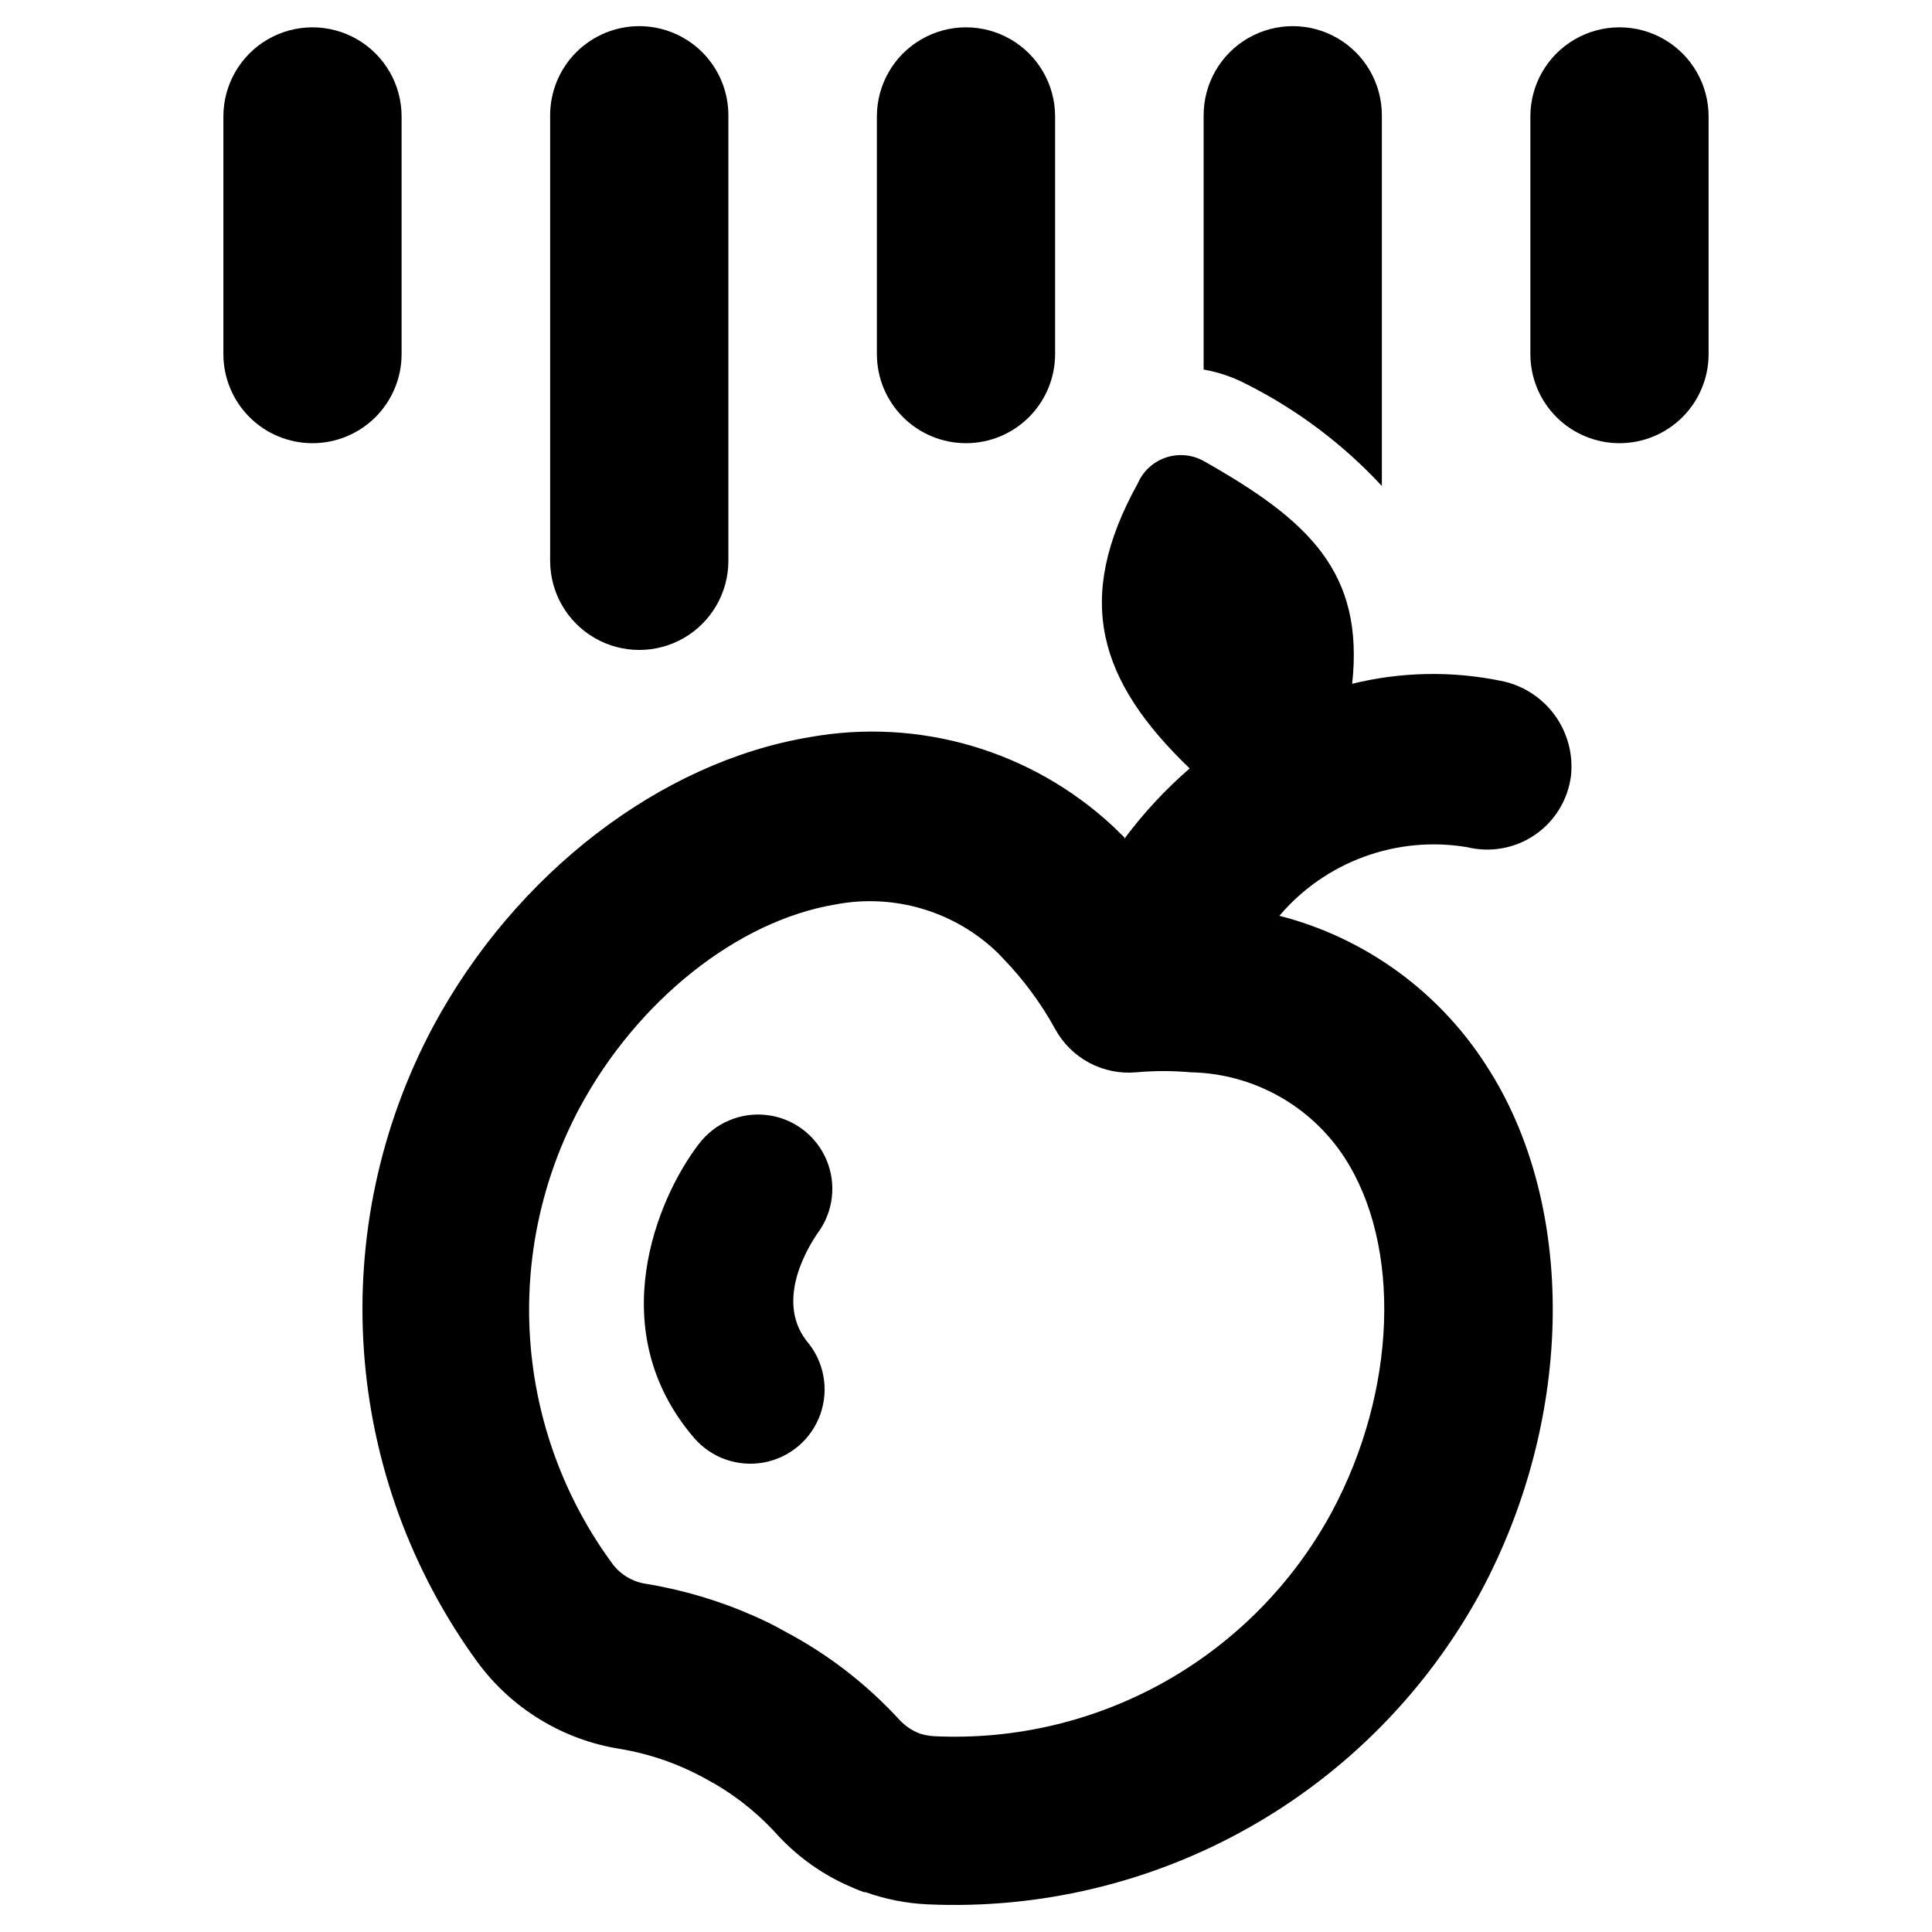
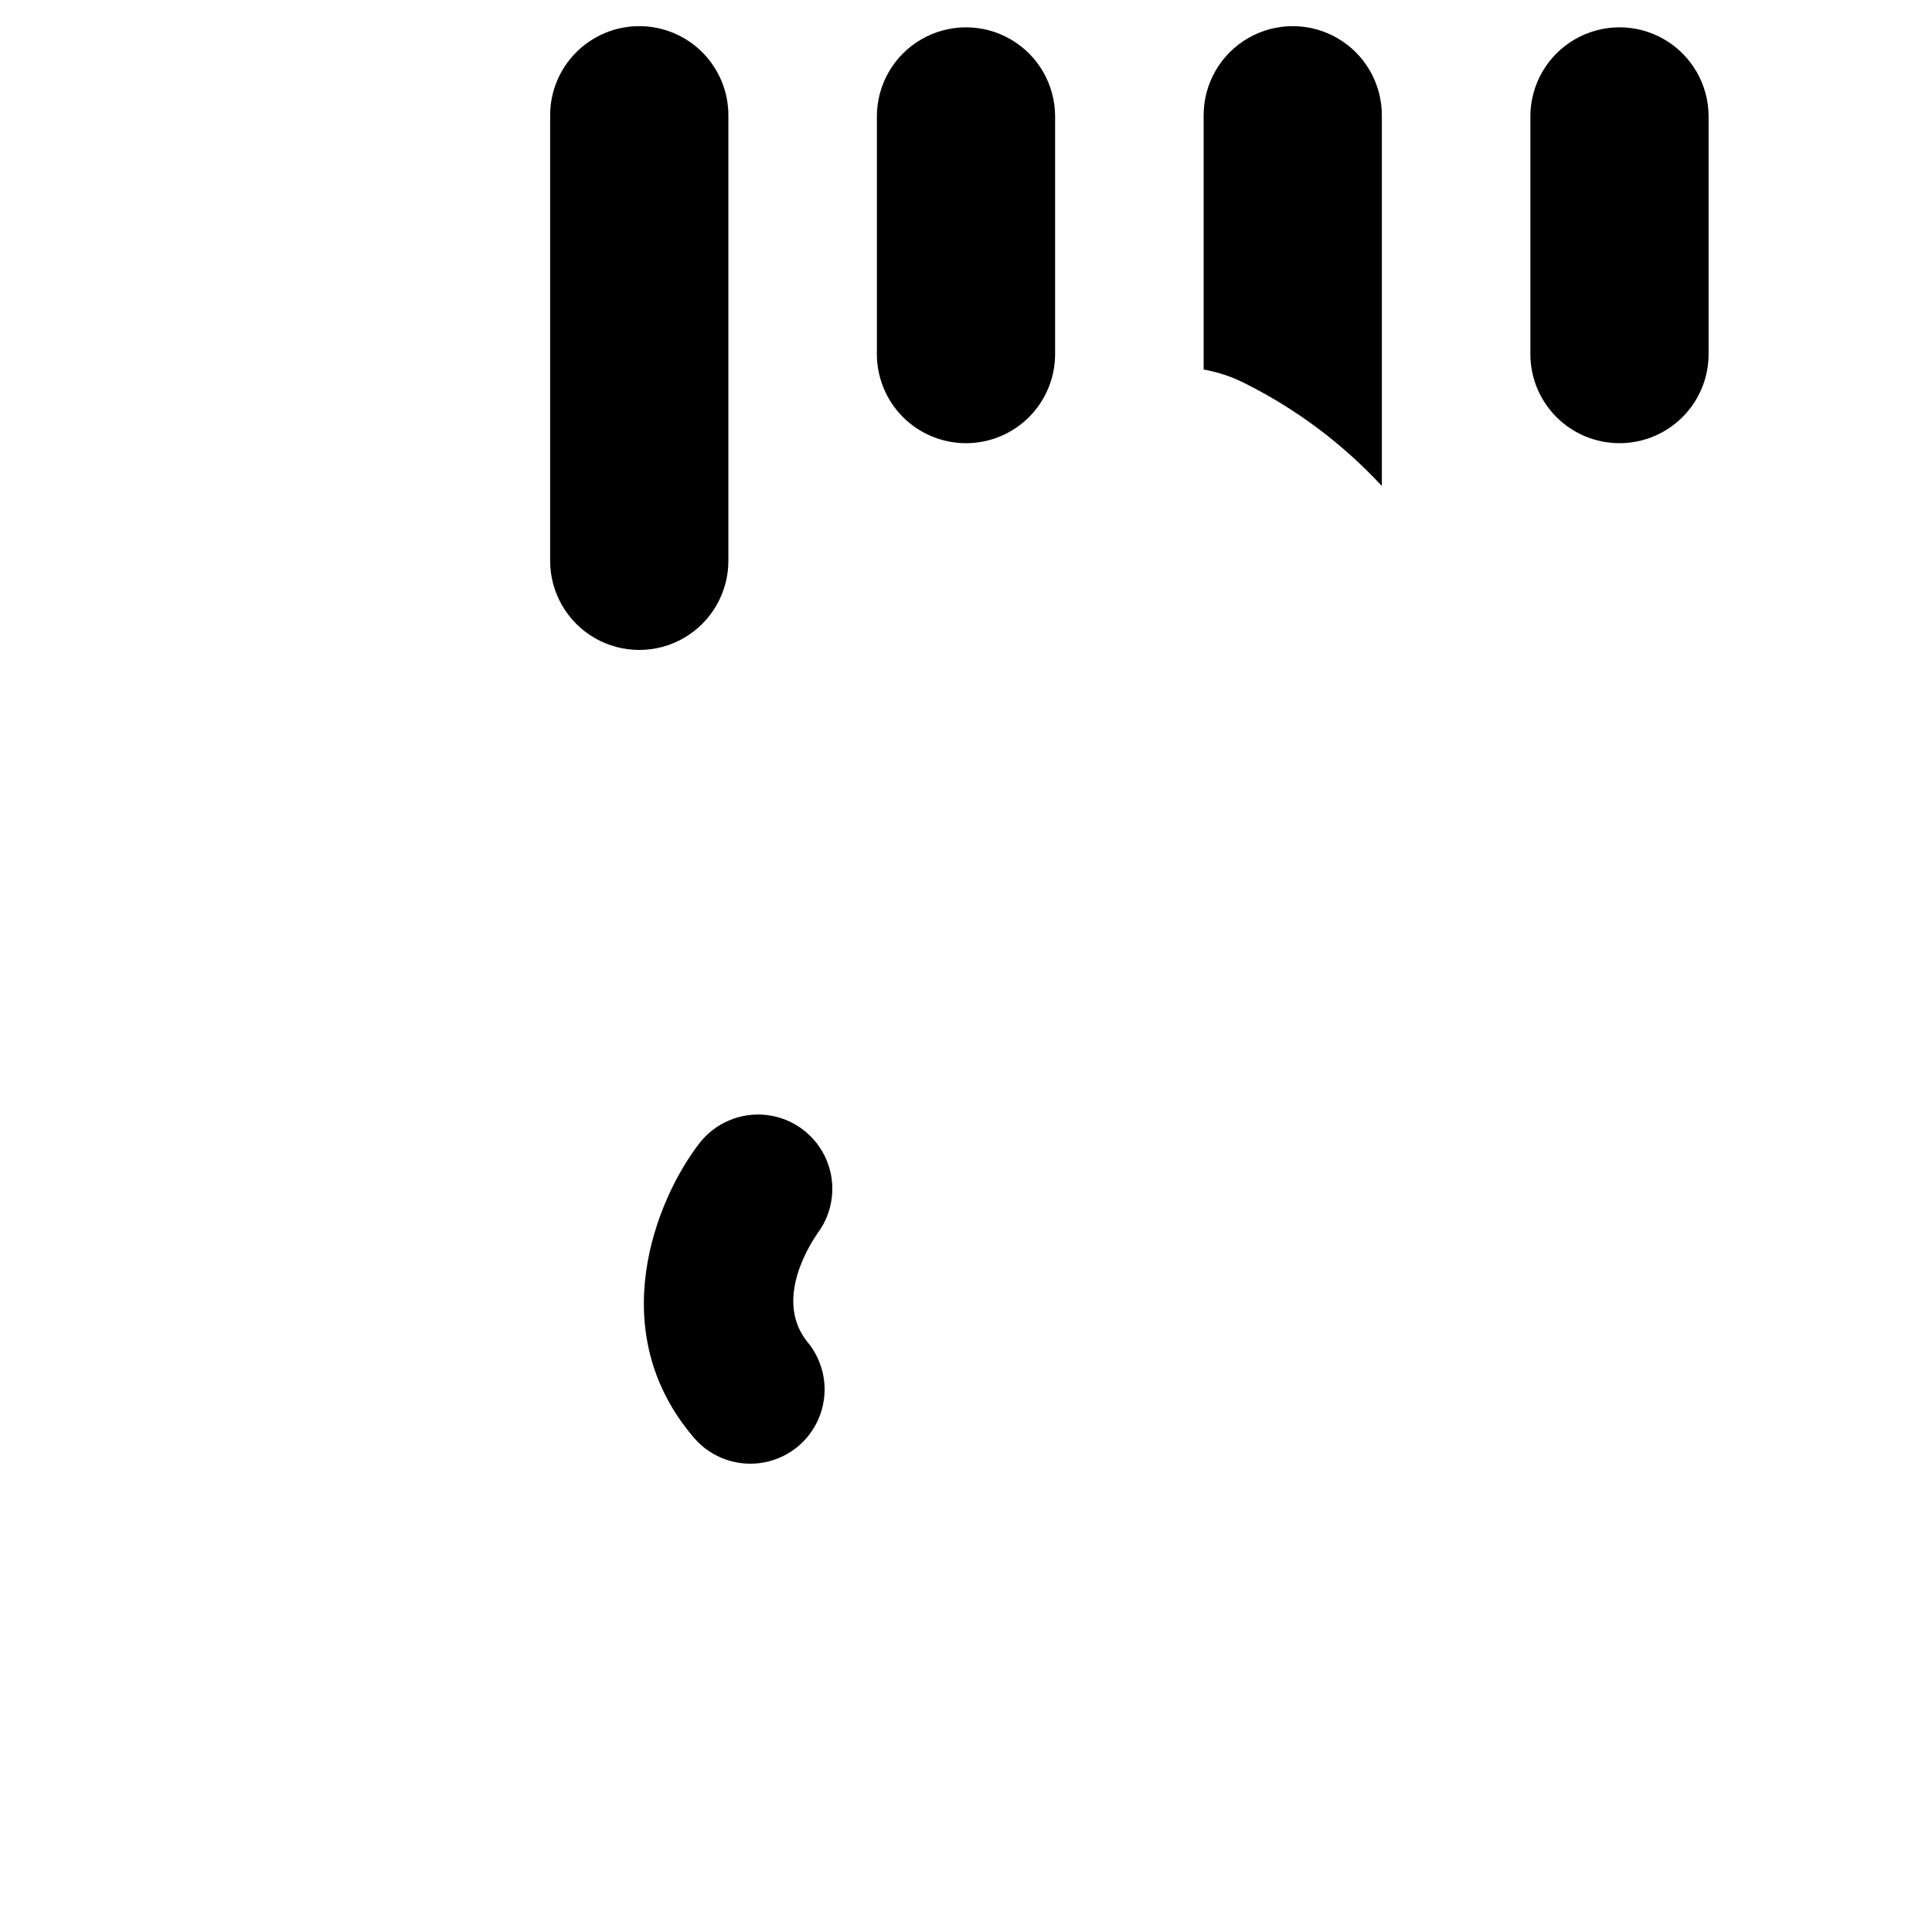
<svg xmlns="http://www.w3.org/2000/svg" fill="#000000" width="800px" height="800px" version="1.1" viewBox="144 144 512 512">
  <g>
-     <path d="m537.68 426.05c-12.613-19.523-32.117-33.578-54.633-39.359 12.234-14.391 31.125-21.297 49.754-18.184 6.231 1.531 12.82 0.316 18.094-3.344 5.273-3.66 8.715-9.41 9.457-15.785 0.555-5.738-1.051-11.473-4.5-16.09-3.449-4.613-8.5-7.777-14.156-8.867-13.016-2.656-26.461-2.387-39.359 0.789 3.227-29.598-11.496-43.297-39.359-59.039-3.078-1.711-6.738-2.035-10.07-0.895s-6.023 3.637-7.406 6.875c-17.004 30.699-10.391 52.27 13.777 75.492h-0.004c-6.43 5.574-12.238 11.828-17.316 18.656v-0.395l-2.992-2.914v0.004c-21.617-20.129-51.465-28.883-80.531-23.617-39.359 6.613-77.777 35.977-99.66 76.672v0.004c-14.055 26.336-20.41 56.098-18.336 85.875 2.078 29.781 12.496 58.375 30.066 82.508 9.102 12.402 22.742 20.695 37.941 23.062 7.898 1.336 15.508 3.996 22.516 7.875 6.859 3.637 13.059 8.402 18.34 14.09 5.223 5.883 11.602 10.629 18.738 13.934 1.496 0.629 3.227 1.496 4.961 2.047h0.395-0.004c5.293 1.887 10.84 2.973 16.453 3.227 29.711 1.332 59.199-5.707 85.102-20.324 25.902-14.613 47.176-36.211 61.398-62.332 25.031-46.602 25.582-103.04 1.336-139.96zm-40.777 118.71c-10.188 18.805-25.477 34.352-44.109 44.855-18.633 10.5-39.855 15.523-61.219 14.5-1.309-0.07-2.606-0.309-3.856-0.711-2-0.773-3.801-1.984-5.273-3.539-8.77-9.582-19.129-17.574-30.625-23.617-2.551-1.453-5.176-2.766-7.871-3.938-9.172-4.07-18.828-6.953-28.73-8.578-3.547-0.523-6.742-2.418-8.898-5.277-12.719-17.289-20.285-37.832-21.816-59.242-1.531-21.414 3.031-42.82 13.16-61.75 15.273-28.34 41.801-49.438 67.699-53.766 15.586-2.988 31.652 1.797 43.059 12.832l1.418 1.496c5.402 5.578 10.035 11.852 13.773 18.656 2.07 3.801 5.211 6.918 9.027 8.961 3.82 2.039 8.152 2.922 12.465 2.531 4.816-0.434 9.664-0.434 14.484 0 16.41 0.32 31.609 8.715 40.621 22.438 15.348 23.457 13.934 62.109-3.309 94.148z" />
    <path d="m313.41 150.93c6.262 0 12.27 2.488 16.699 6.918 4.43 4.43 6.918 10.438 6.918 16.699v118.08c0 8.438-4.504 16.234-11.809 20.453-7.309 4.215-16.309 4.215-23.617 0-7.305-4.219-11.809-12.016-11.809-20.453v-118.08c0-6.262 2.488-12.27 6.918-16.699 4.43-4.43 10.438-6.918 16.699-6.918z" />
-     <path d="m226.81 261.45c-6.262 0-12.27-2.488-16.699-6.914-4.426-4.43-6.914-10.438-6.914-16.699v-62.977c0-8.438 4.5-16.234 11.809-20.453 7.305-4.219 16.309-4.219 23.613 0 7.309 4.219 11.809 12.016 11.809 20.453v62.977c0 6.262-2.488 12.27-6.918 16.699-4.426 4.426-10.434 6.914-16.699 6.914z" />
    <path d="m400 261.45c-6.266 0-12.273-2.488-16.699-6.914-4.43-4.43-6.918-10.438-6.918-16.699v-62.977c0-8.438 4.5-16.234 11.809-20.453 7.305-4.219 16.309-4.219 23.613 0 7.309 4.219 11.809 12.016 11.809 20.453v62.977c0 6.262-2.488 12.27-6.914 16.699-4.43 4.426-10.438 6.914-16.699 6.914z" />
    <path d="m573.18 261.45c-6.266 0-12.27-2.488-16.699-6.914-4.43-4.43-6.918-10.438-6.918-16.699v-62.977c0-8.438 4.5-16.234 11.809-20.453s16.309-4.219 23.617 0c7.305 4.219 11.809 12.016 11.809 20.453v62.977c0 6.262-2.488 12.27-6.918 16.699-4.43 4.426-10.438 6.914-16.699 6.914z" />
    <path d="m474.15 245.71c13.543 6.793 25.754 15.965 36.055 27.078v-98.242c0-8.438-4.5-16.234-11.809-20.453-7.305-4.219-16.309-4.219-23.617 0-7.305 4.219-11.805 12.016-11.805 20.453v67.387c3.894 0.68 7.664 1.953 11.176 3.777z" />
    <path d="m360.64 470.85c4.219-5.625 5.117-13.074 2.356-19.539-2.762-6.465-8.762-10.969-15.742-11.809s-13.883 2.106-18.102 7.731c-11.098 14.484-25.586 49.359-1.258 77.777 4.57 5.344 11.645 7.84 18.559 6.555 6.91-1.285 12.613-6.16 14.953-12.793 2.344-6.629 0.973-14.004-3.598-19.348-9.055-11.57 1.809-27 2.832-28.574z" />
  </g>
</svg>